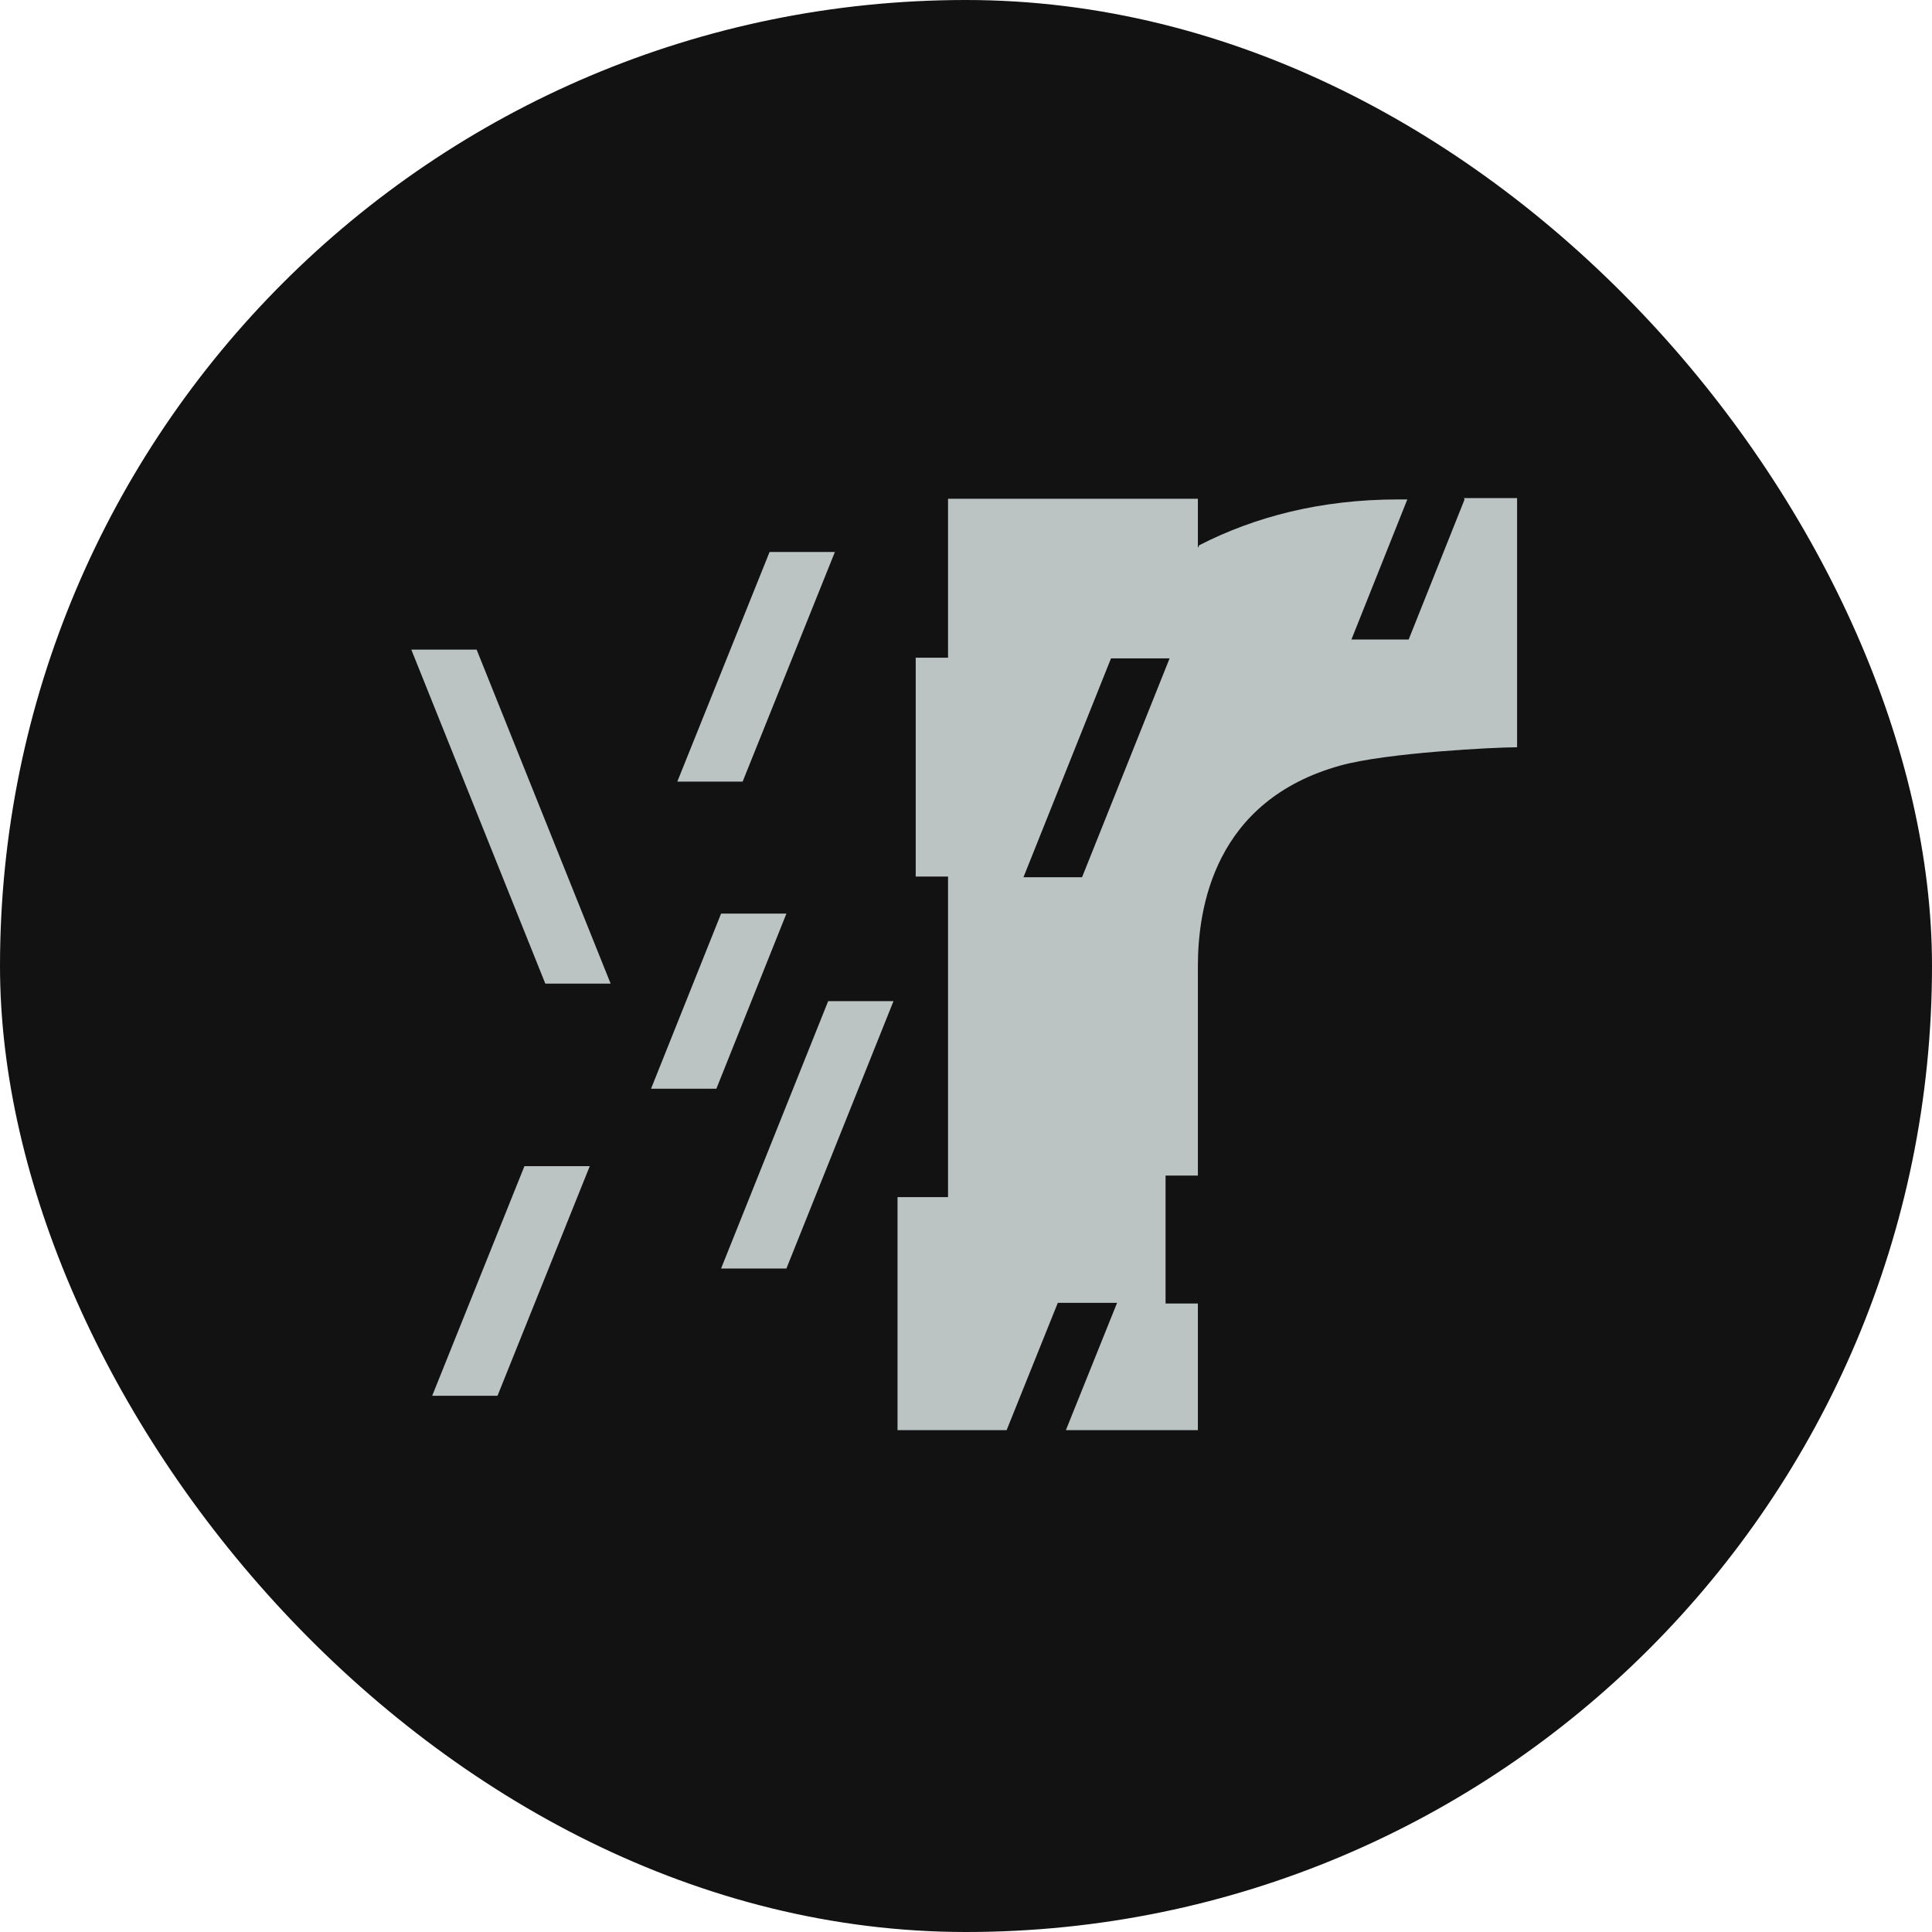
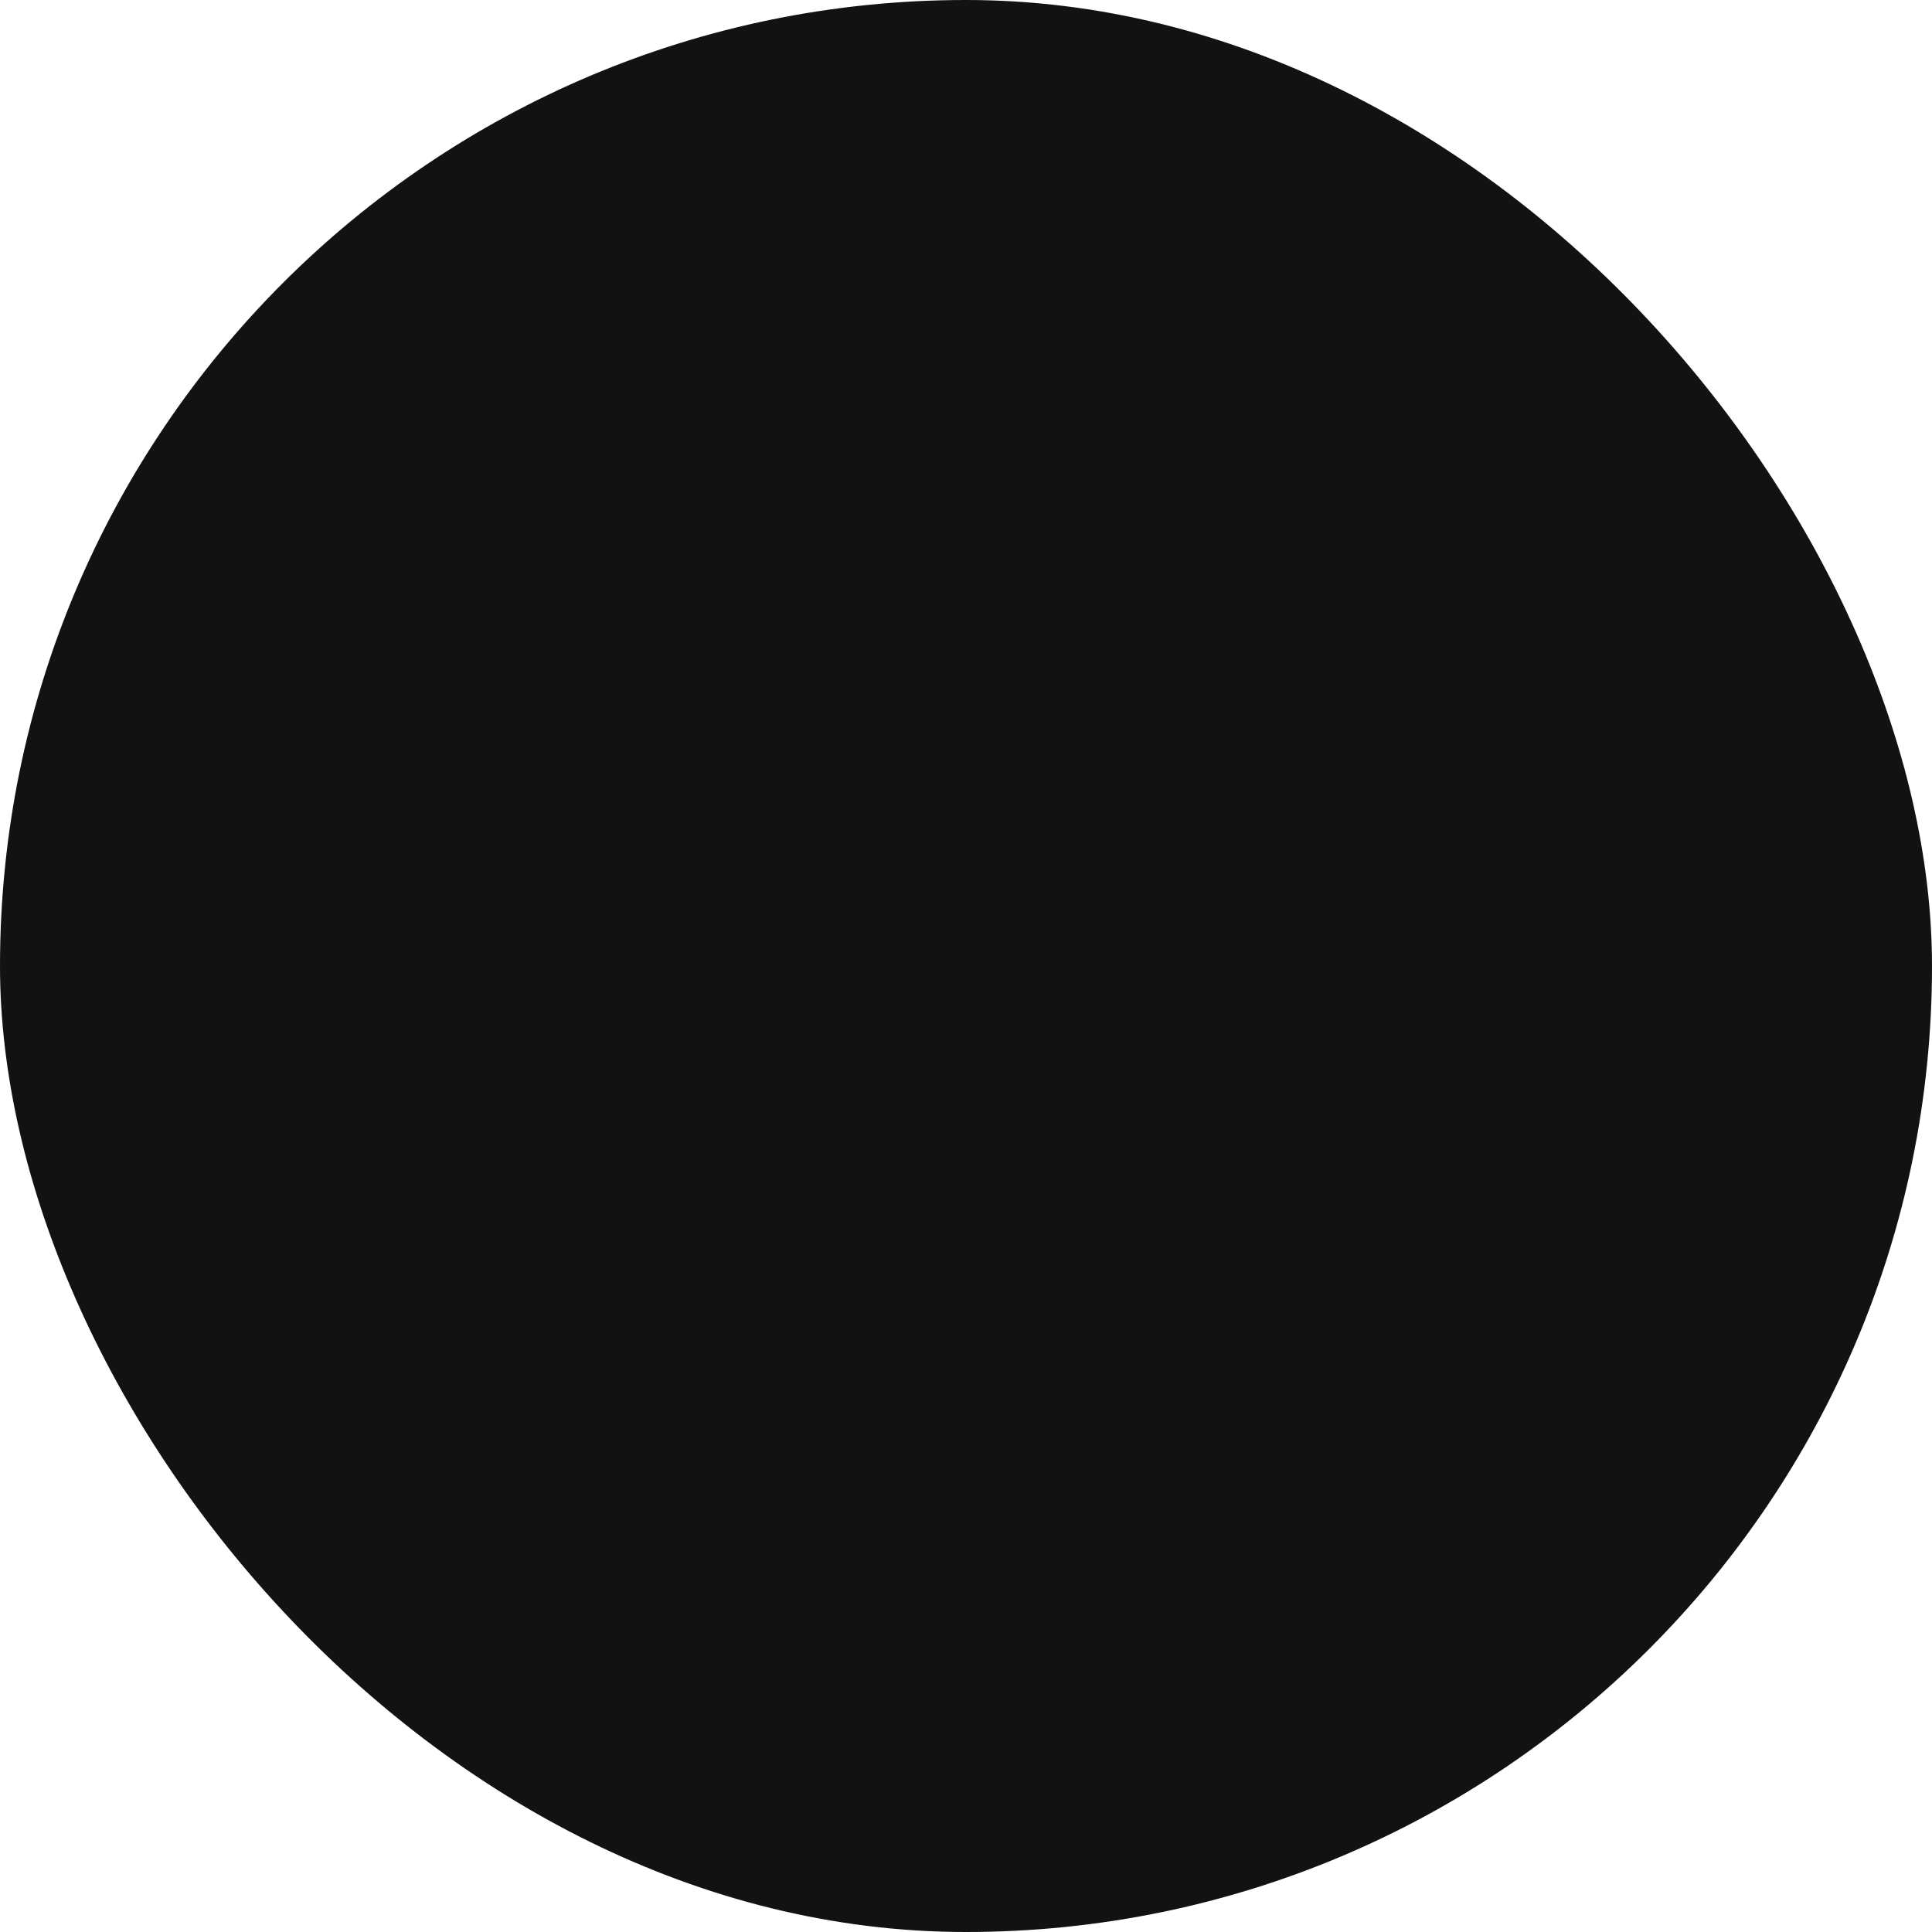
<svg xmlns="http://www.w3.org/2000/svg" version="1.1" width="512" height="512">
  <svg width="512" height="512" viewBox="0 0 512 512" fill="none">
    <rect width="512" height="512" rx="256" fill="#121212" />
-     <path d="M388.124 132.357L373.311 169.478H358.142L372.954 132.357H370.456C349.932 132.357 332.442 136.997 317.808 144.493L317.451 145.207V132.178H251.239V174.297H242.673V232.299H251.239V317.25H237.854V379H266.766L280.329 345.27H296.035L282.471 379H317.451V345.448H308.884V311.539H317.451V256.035C317.451 240.687 321.734 212.132 355.286 202.852C367.6 199.461 396.155 198.033 402.045 198.033V196.427V132H387.946L388.124 132.357ZM286.754 232.478H271.228L294.428 174.475H309.955L286.754 232.478ZM219.472 265.316H236.783L208.407 336.168H191.095L219.472 265.316ZM138.983 309.04H156.294L131.844 369.898H114.533L138.983 309.04ZM196.806 207.135H179.495L203.945 146.277H221.257L196.806 207.135ZM208.407 242.115L189.846 288.517H172.535L191.095 242.115H208.407ZM126.311 172.155L161.827 260.676H144.515L109 172.155H126.311Z" fill="#BBC3C3" />
  </svg>
  <style>@media (prefers-color-scheme: light) { :root { filter: none; } }
@media (prefers-color-scheme: dark) { :root { filter: none; } }
</style>
</svg>